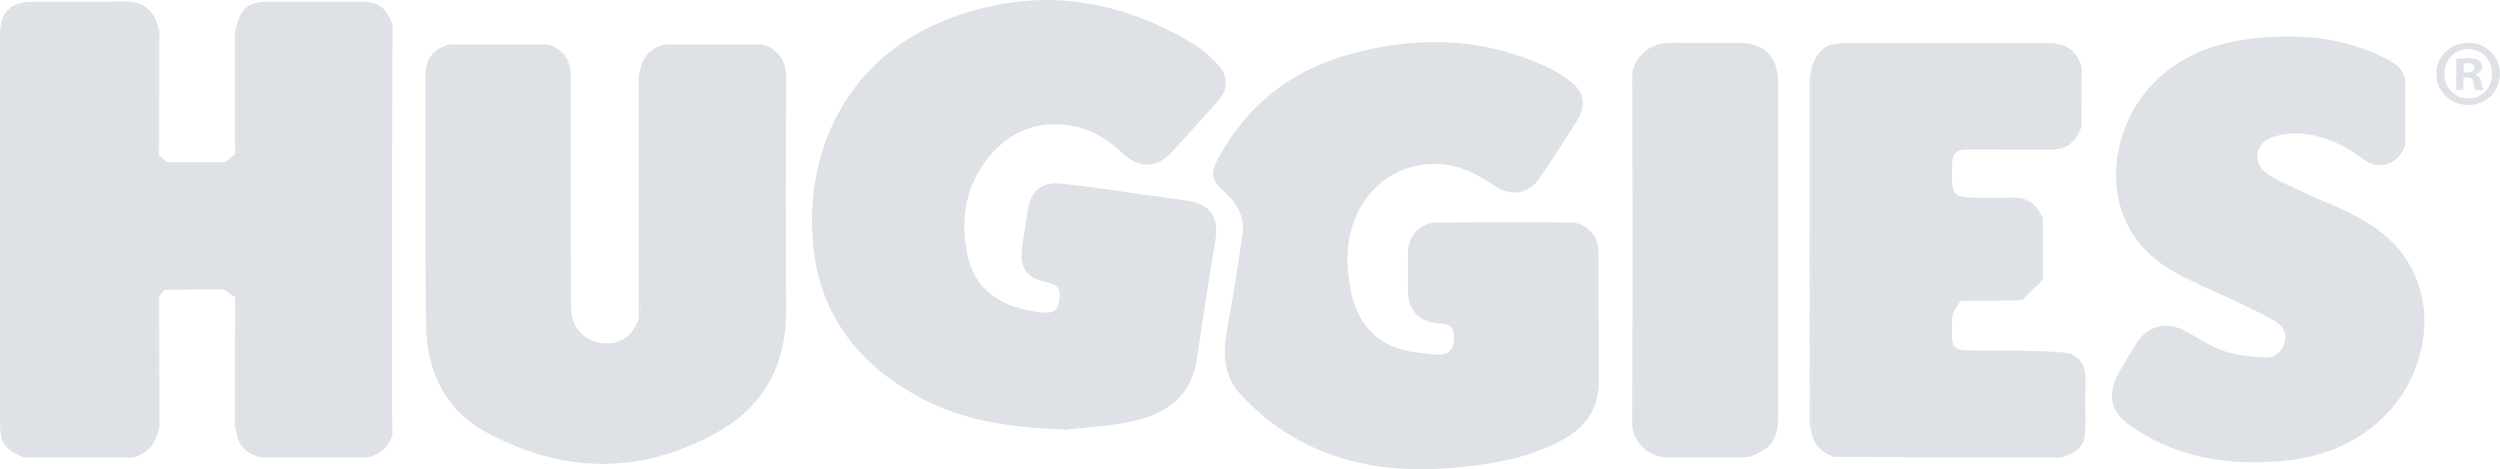
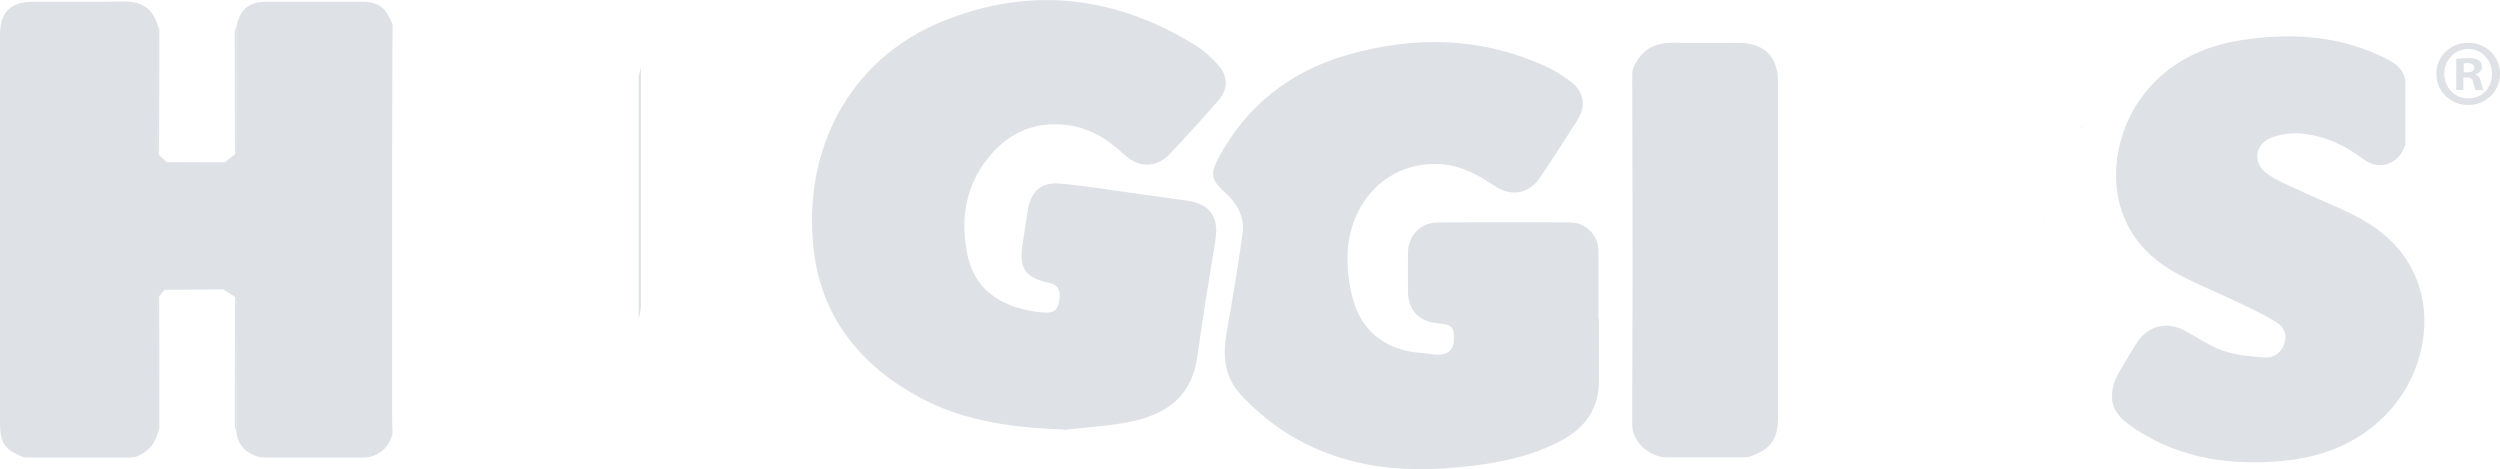
<svg xmlns="http://www.w3.org/2000/svg" id="Layer_1" data-name="Layer 1" viewBox="0 0 247.36 46.43">
  <defs>
    <style>
      .cls-1 {
        fill: #dee2e6;
        stroke-width: 0px;
      }
    </style>
  </defs>
  <path class="cls-1" d="m36.14,45.27c-3.36,0-6.72,0-10.07,0-.16-.02-.32-.04-.48-.06-1.21-.38-2.04-1.1-2.19-2.43.01-4.24.02-8.49.03-12.73,0-.22-.11-.45-.17-.67-.39-.25-.78-.5-1.17-.75-1.94.02-3.87.03-5.81.05-.18.21-.35.43-.53.64-.07.38-.2.76-.2,1.14-.01,4.19,0,8.39,0,12.58-.35,1.09-1.08,1.8-2.16,2.17-.16.02-.32.04-.48.06-3.43,0-6.86,0-10.29,0-.09,0-.17-.02-.26-.02C.47,44.52,0,43.85,0,41.85,0,29.05,0,16.24,0,3.44,0,1.2,1.04.17,3.29.17c2.99,0,5.98.03,8.97-.02,1.64-.03,2.76.6,3.29,2.18,0,3.96-.01,7.92,0,11.87,0,.38.13.76.19,1.14.26.23.51.46.77.7,1.91,0,3.82.01,5.72.02.34-.26.68-.53,1.02-.79.06-.22.17-.44.17-.67,0-4-.01-8-.02-12,.36-1.7,1.25-2.43,2.98-2.43,3.1,0,6.19,0,9.29,0,1.75,0,2.46.49,3.14,2.16.01.08.02.17.03.25-.01,4.06-.04,8.12-.04,12.17,0,8.91,0,17.83,0,26.74,0,.44.03.87.04,1.31-.01.08-.02.17-.03.25-.34,1.12-1.07,1.85-2.2,2.16-.16.02-.32.04-.47.06Z" />
  <path class="cls-1" d="m105.3,42.51c-4.93-.2-9.73-.76-14.15-3.1-5.93-3.15-9.85-7.93-10.64-14.68-1.13-9.72,3.37-18.82,12.79-22.64,8.67-3.52,17.17-2.5,25.12,2.48.77.48,1.44,1.14,2.06,1.81,1.05,1.12,1.07,2.41.08,3.55-1.55,1.77-3.12,3.52-4.74,5.23-1.41,1.49-3.12,1.51-4.64.09-1.7-1.59-3.58-2.72-5.99-2.92-3.11-.26-5.54.96-7.41,3.28-2.24,2.78-2.77,6.06-2.08,9.49.67,3.36,3,5.21,6.9,5.76,1.67.24,2.09-.04,2.24-1.38.1-.89-.26-1.33-1.12-1.51-2.29-.48-2.94-1.49-2.54-3.84.19-1.14.34-2.28.53-3.42.3-1.78,1.33-2.72,3.15-2.55,2.69.25,5.36.69,8.04,1.06,1.5.2,2.99.42,4.49.62,2.32.31,3.24,1.61,2.87,3.89-.63,3.85-1.25,7.69-1.79,11.55-.52,3.67-2.69,5.77-7.14,6.55-1.99.35-4.02.47-6.03.7Z" />
  <path class="cls-1" d="m158.21,31.56c0,1.99-.02,3.99,0,5.98.04,2.76-1.25,4.7-3.62,5.99-2.78,1.51-5.81,2.19-8.91,2.56-3.57.43-7.15.53-10.7-.2-4.79-.98-8.87-3.22-12.2-6.83-1.74-1.88-1.8-4.02-1.38-6.36.57-3.17,1.09-6.35,1.54-9.54.23-1.66-.5-3.01-1.74-4.12-1.37-1.23-1.48-1.84-.63-3.43,2.79-5.19,7.12-8.56,12.71-10.17,6.75-1.94,13.45-1.79,19.92,1.25.75.35,1.46.83,2.13,1.32,1.38,1,1.66,2.42.75,3.87-1.21,1.92-2.44,3.83-3.72,5.71-1.1,1.61-2.83,1.91-4.5.79-1.61-1.08-3.27-2-5.25-2.13-5.19-.35-8.88,3.53-9.25,8.46-.12,1.63.08,3.36.52,4.95.89,3.23,3.43,5.07,6.78,5.26.47.03.94.14,1.42.17,1.16.05,1.72-.41,1.77-1.43.06-1.29-.19-1.56-1.55-1.67-1.9-.15-2.98-1.29-2.99-3.16,0-1.28-.01-2.55,0-3.83.02-1.69,1.22-2.97,2.91-2.99,4.39-.03,8.78-.04,13.16,0,1.58.01,2.77,1.29,2.78,2.85.02,2.23,0,4.47,0,6.7.01,0,.03,0,.04,0Z" />
-   <path class="cls-1" d="m44.51,4.4c3.19,0,6.39,0,9.58,0,.08.01.17.03.25.04,1.5.53,2.14,1.56,2.13,3.18-.03,7.64,0,15.28.03,22.92,0,1.71,1.21,3.1,2.81,3.37,1.85.31,3.24-.52,3.88-2.35.08-.42.22-.84.22-1.26,0-7.89,0-15.78,0-23.67.3-1.14,1.05-1.84,2.15-2.19.08-.01.16-.03.25-.04,3.19,0,6.39,0,9.58,0,.08.02.16.04.24.05,1.53.58,2.17,1.64,2.16,3.31-.05,7.7-.05,15.4-.01,23.1.02,5.26-2.24,9.34-6.73,11.87-7.59,4.29-15.41,4.16-23.02,0-4.06-2.22-5.81-6.08-5.87-10.57-.12-8.26-.04-16.51-.06-24.77,0-1.52.75-2.47,2.16-2.94.08-.01.17-.03.25-.04Z" />
  <path class="cls-1" d="m237.99,14.3c-.56,1.92-2.56,2.67-4.14,1.46-1.82-1.39-3.84-2.32-6.09-2.54-1.02-.1-2.17.06-3.12.45-1.5.62-1.75,2.4-.47,3.4.98.77,2.21,1.22,3.35,1.77,2.29,1.1,4.74,1.95,6.88,3.29,7.31,4.58,6.54,13.41,2.15,18.38-2.86,3.23-6.58,4.72-10.74,5.1-5.06.46-9.94-.21-14.34-3.03-1.43-.92-2.71-1.91-2.48-3.86.06-.53.25-1.09.5-1.56.57-1.05,1.21-2.06,1.83-3.08,1.12-1.85,3.02-2.36,4.94-1.32,1.22.66,2.39,1.49,3.69,1.94,1.29.44,2.7.57,4.07.67.99.07,1.75-.48,2.04-1.51.28-.98-.27-1.67-1-2.1-1.19-.71-2.47-1.29-3.72-1.89-2.01-.96-4.09-1.79-6.04-2.86-7.71-4.2-6.83-12.76-3.4-17.39,2.52-3.4,6.05-5.1,10.14-5.69,4.9-.71,9.68-.38,14.18,1.94.93.48,1.67,1.09,1.78,2.21,0,2.07,0,4.14,0,6.21Z" />
-   <path class="cls-1" d="m202.14,21.71c0,1.93,0,3.85,0,5.78-.05.07-.06.14-.04.22-.66.65-1.32,1.29-1.98,1.94-.16.03-.31.06-.47.08-1.85.01-3.7.03-5.55.04-.07.03-.13.07-.2.1-.26.52-.73,1.04-.74,1.57-.08,3.41-.24,3.22,3.08,3.23,2.62,0,5.25.01,7.86.2,1.53.11,2.26,1.18,2.25,2.69-.01,1.51-.02,3.02,0,4.54,0,1.8-.44,2.46-2.15,3.11-.16.02-.32.04-.47.06-4.56,0-9.11-.01-13.67-.02-2.87-.02-5.74-.03-8.61-.05-1.07-.37-1.87-1.02-2.17-2.17,0-3.54.02-7.08.01-10.62,0-8.59-.02-17.18-.03-25.77.64-1.77,1.45-2.37,3.25-2.37,6.73,0,13.46,0,20.19,0,1.57,0,2.68.6,3.2,2.14.02.16.04.31.07.47,0,1.84-.01,3.68-.02,5.53-.01.08-.03.17-.04.25-.65,1.58-1.51,2.16-3.18,2.15-2.59-.01-5.17-.02-7.76-.02-1.53,0-1.82.31-1.83,1.8-.02,2.92.03,2.97,3.01,2.97.95,0,1.91.05,2.86-.01,1.52-.09,2.49.62,3.09,1.95.01.08.03.15.04.23Z" />
  <path class="cls-1" d="m164.44,45.23c-1.46-.35-2.46-1.2-2.9-2.67-.02-.16-.03-.32-.05-.48.01-5.05.04-10.1.04-15.16,0-6.52-.02-13.05-.03-19.57.02-.16.04-.32.05-.48.72-1.88,2.09-2.69,4.09-2.64,2.15.05,4.31,0,6.46.01,2.47.02,3.83,1.4,3.83,3.87,0,11.05,0,22.09,0,33.14,0,2.24-.69,3.19-2.87,3.96-.16.01-.32.03-.48.04-2.56,0-5.12,0-7.68,0-.16-.01-.32-.02-.48-.03Z" />
-   <path class="cls-1" d="m179.25,6.64c.01,8.59.03,17.18.03,25.77,0,3.54,0,7.08-.01,10.62-.07-.42-.21-.83-.21-1.25-.01-11.3-.01-22.59,0-33.89,0-.42.13-.84.19-1.26Z" />
  <path class="cls-1" d="m63.41,6.64c0,7.89.01,15.78,0,23.67,0,.42-.15.84-.22,1.26,0-7.94,0-15.87,0-23.81,0-.38.14-.75.22-1.13Z" />
-   <path class="cls-1" d="m15.55,43.04c0-4.19-.01-8.39,0-12.58,0-.38.13-.76.2-1.14.01,4.32.03,8.64.02,12.95,0,.25-.14.51-.22.76Z" />
+   <path class="cls-1" d="m15.55,43.04c0-4.19-.01-8.39,0-12.58,0-.38.13-.76.2-1.14.01,4.32.03,8.64.02,12.95,0,.25-.14.51-.22.76" />
  <path class="cls-1" d="m23.26,29.38c.06.22.17.45.17.67,0,4.24-.01,8.49-.03,12.73-.06-.22-.17-.44-.17-.67,0-4.24.02-8.49.03-12.73Z" />
  <path class="cls-1" d="m15.74,15.34c-.07-.38-.19-.76-.19-1.14-.01-3.96,0-7.92,0-11.87.08.25.22.51.22.76,0,4.08-.02,8.17-.03,12.25Z" />
  <path class="cls-1" d="m23.4,2.59c0,4,.02,8,.02,12,0,.22-.11.44-.17.67-.01-4-.03-8-.03-12.01,0-.22.12-.44.18-.66Z" />
-   <path class="cls-1" d="m237.99,14.3c0-2.07,0-4.14,0-6.21,0,2.07,0,4.14,0,6.21Z" />
  <path class="cls-1" d="m22.24,16.06c-1.91,0-3.82-.01-5.72-.02,1.91,0,3.82.01,5.72.02Z" />
  <path class="cls-1" d="m16.28,28.68c1.94-.02,3.87-.03,5.81-.05-1.94.02-3.87.03-5.81.05Z" />
  <path class="cls-1" d="m199.66,29.73c.16-.03.31-.06.47-.08-.16.03-.31.06-.47.08Z" />
  <path class="cls-1" d="m161.56,6.88c-.02.16-.04.32-.05.48.02-.16.04-.32.05-.48Z" />
-   <path class="cls-1" d="m205.97,6.86c-.02-.16-.04-.31-.07-.47.02.16.04.31.07.47Z" />
  <path class="cls-1" d="m193.91,29.87c.07-.03.13-.07.2-.1-.06.05-.12.09-.2.1Z" />
  <path class="cls-1" d="m202.1,27.71c-.02-.08,0-.15.04-.22-.01.07-.03.15-.04.22Z" />
  <path class="cls-1" d="m202.14,21.71c-.01-.08-.03-.15-.04-.23.03.05.06.1.08.15,0,.02-.03.05-.04.08Z" />
  <path class="cls-1" d="m205.91,12.64c.01-.08.03-.17.04-.25.01.06.03.12.04.18,0,.02-.05.04-.08.07Z" />
  <path class="cls-1" d="m75.64,4.45c-.08-.02-.16-.04-.24-.05.08.02.16.04.24.05Z" />
  <path class="cls-1" d="m65.81,4.41c-.08.01-.16.03-.25.04.08-.01.16-.03.25-.04Z" />
  <path class="cls-1" d="m54.33,4.45c-.08-.01-.17-.03-.25-.04.08.01.17.03.25.04Z" />
  <path class="cls-1" d="m44.51,4.4c-.08.01-.16.03-.25.04.08-.01.16-.03.25-.04Z" />
  <path class="cls-1" d="m38.84,2.57c-.01-.08-.02-.17-.03-.25.03.05.07.11.09.17,0,.02-.04.05-.06.08Z" />
  <path class="cls-1" d="m247.36,7.29c0,1.74-1.36,3.1-3.14,3.1s-3.16-1.36-3.16-3.1,1.4-3.06,3.16-3.06,3.14,1.36,3.14,3.06Zm-5.51,0c0,1.36,1.01,2.45,2.39,2.45s2.33-1.08,2.33-2.43-.99-2.46-2.35-2.46-2.37,1.1-2.37,2.45Zm1.89,1.61h-.71v-3.06c.28-.06.67-.09,1.18-.09.58,0,.84.09,1.06.22.17.13.3.37.3.67,0,.34-.26.6-.63.71v.04c.3.11.47.34.56.75.09.47.15.65.22.77h-.77c-.09-.11-.15-.39-.24-.75-.06-.34-.24-.49-.63-.49h-.34v1.23Zm.02-1.74h.34c.39,0,.71-.13.71-.45,0-.28-.21-.47-.65-.47-.19,0-.32.02-.39.04v.88Z" />
</svg>